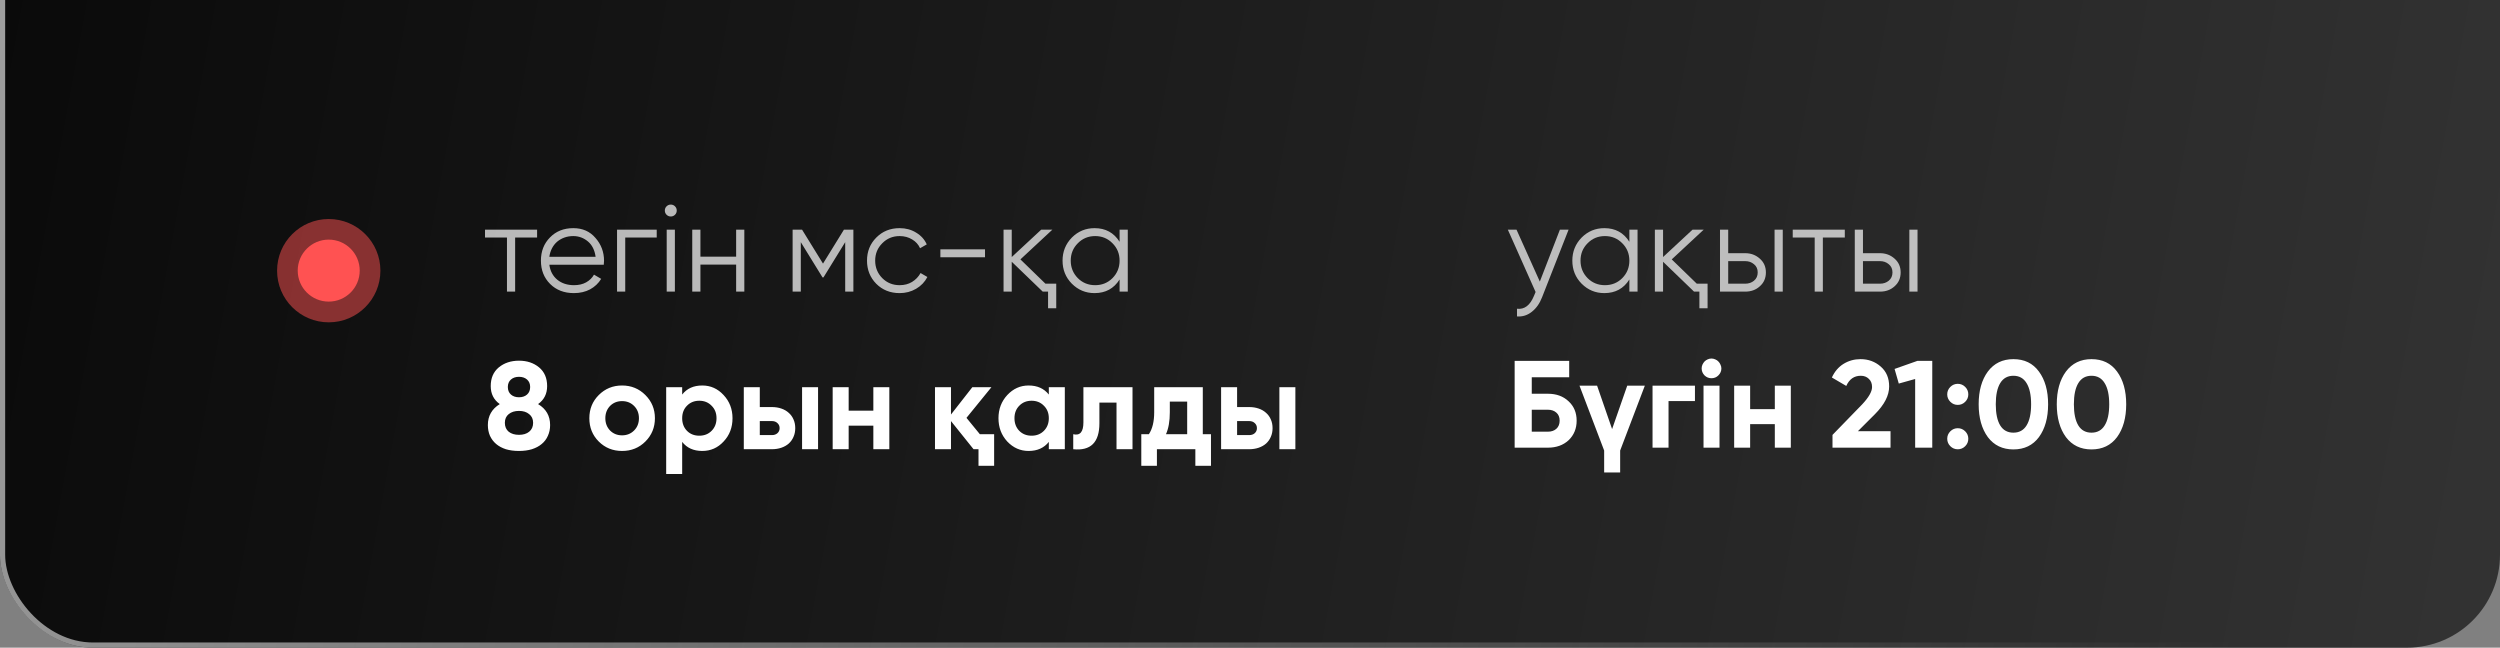
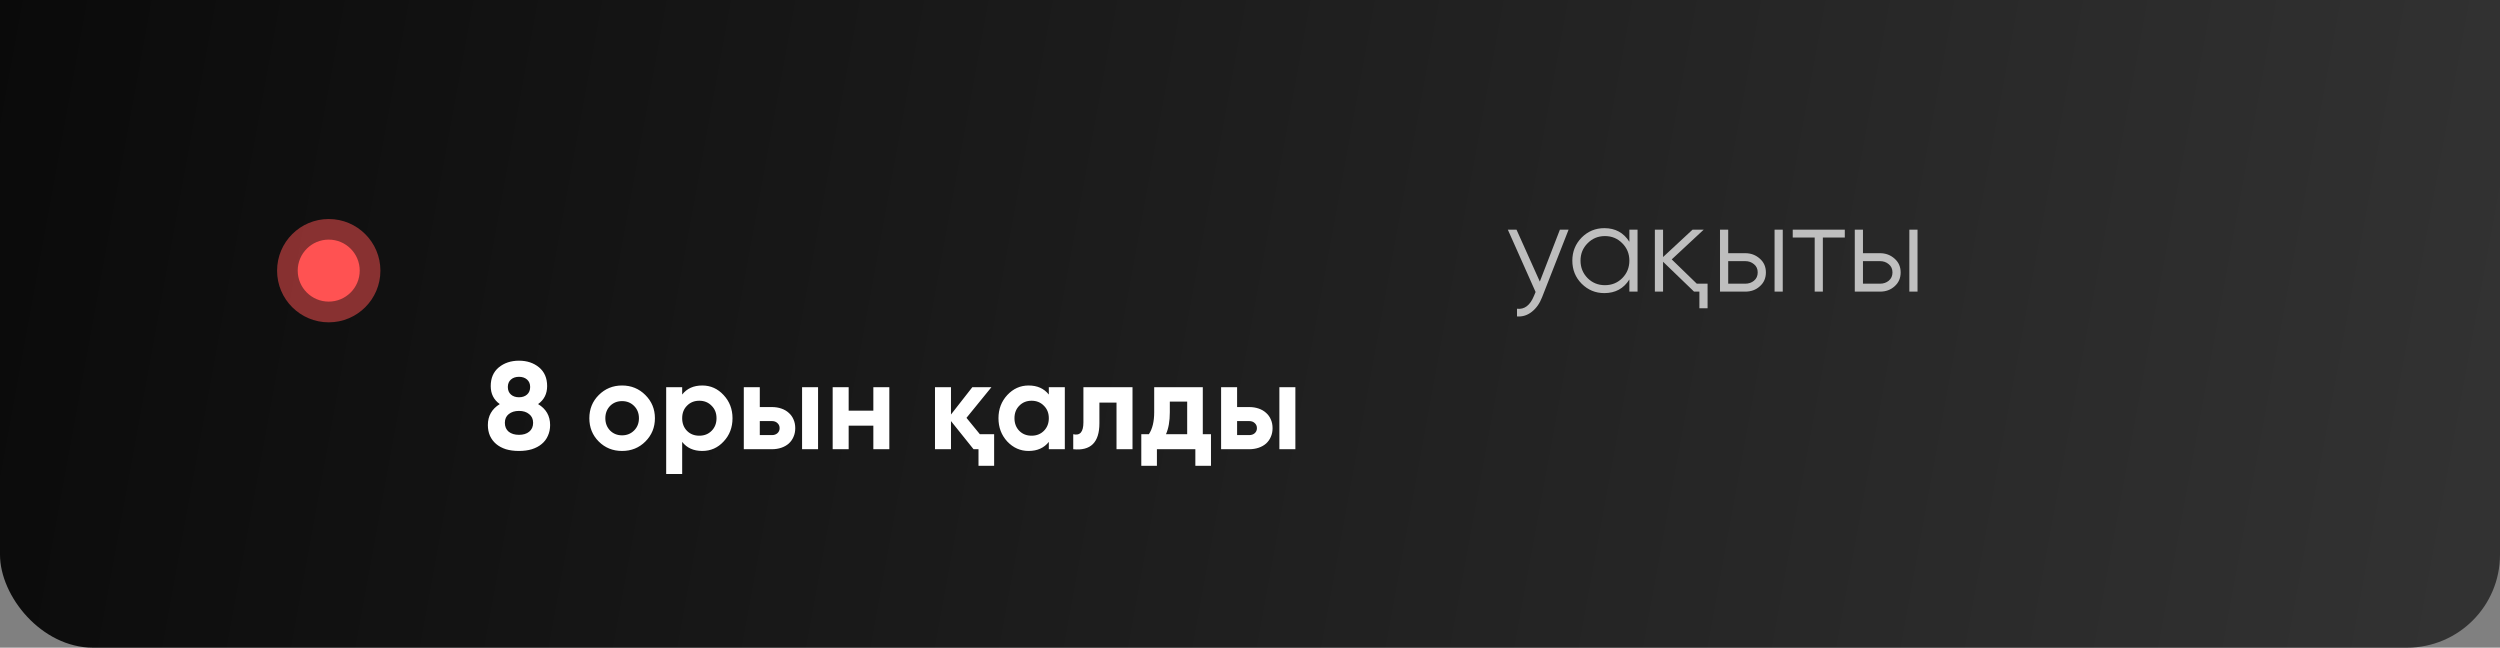
<svg xmlns="http://www.w3.org/2000/svg" width="193" height="50" viewBox="0 0 193 50" fill="none">
  <rect x="0" y="0" width="193" height="50" fill="#808080" stroke="none" />
  <rect y="-79" width="193" height="129" rx="7.179" fill="url(#paint0_linear_614_79)" />
-   <rect x="0.199" y="-78.801" width="192.601" height="128.601" rx="6.98" stroke="url(#paint1_linear_614_79)" stroke-opacity="0.7" stroke-width="0.399" />
-   <path opacity="0.7" d="M41.464 17.728V18.34H39.769V22.514H39.138V18.34H37.443V17.728H41.464ZM44.258 17.613C44.972 17.613 45.544 17.865 45.971 18.369C46.411 18.867 46.632 19.457 46.632 20.14C46.632 20.172 46.628 20.213 46.622 20.264C46.622 20.315 46.619 20.373 46.612 20.437H42.41C42.474 20.922 42.678 21.308 43.023 21.595C43.367 21.875 43.798 22.016 44.315 22.016C44.679 22.016 44.992 21.942 45.253 21.796C45.521 21.643 45.722 21.445 45.856 21.202L46.411 21.528C46.201 21.872 45.914 22.144 45.55 22.341C45.186 22.533 44.771 22.628 44.306 22.628C43.553 22.628 42.94 22.392 42.468 21.92C41.995 21.448 41.759 20.848 41.759 20.121C41.759 19.4 41.992 18.803 42.458 18.331C42.924 17.852 43.524 17.613 44.258 17.613ZM44.258 18.225C44.009 18.225 43.779 18.264 43.569 18.34C43.358 18.417 43.17 18.525 43.004 18.666C42.844 18.806 42.713 18.975 42.611 19.173C42.509 19.371 42.442 19.588 42.41 19.824H45.981C45.91 19.313 45.716 18.921 45.397 18.647C45.065 18.366 44.685 18.225 44.258 18.225ZM50.699 17.728V18.34H48.268V22.514H47.636V17.728H50.699ZM52.11 16.579C52.021 16.668 51.912 16.713 51.785 16.713C51.657 16.713 51.549 16.668 51.459 16.579C51.37 16.49 51.325 16.381 51.325 16.254C51.325 16.126 51.37 16.017 51.459 15.928C51.549 15.839 51.657 15.794 51.785 15.794C51.912 15.794 52.021 15.839 52.11 15.928C52.2 16.017 52.244 16.126 52.244 16.254C52.244 16.381 52.2 16.49 52.11 16.579ZM51.469 22.514V17.728H52.101V22.514H51.469ZM56.83 17.728H57.462V22.514H56.83V20.427H54.073V22.514H53.441V17.728H54.073V19.814H56.83V17.728ZM65.881 17.728V22.514H65.249V18.695L63.574 21.413H63.497L61.822 18.695V22.514H61.19V17.728H61.918L63.536 20.35L65.153 17.728H65.881ZM69.45 22.628C68.729 22.628 68.129 22.389 67.65 21.911C67.172 21.426 66.933 20.829 66.933 20.121C66.933 19.412 67.172 18.819 67.65 18.34C68.129 17.855 68.729 17.613 69.45 17.613C69.928 17.613 70.353 17.728 70.723 17.957C71.1 18.181 71.374 18.484 71.546 18.867L71.029 19.163C70.902 18.876 70.698 18.65 70.417 18.484C70.136 18.312 69.814 18.225 69.45 18.225C68.92 18.225 68.474 18.41 68.11 18.781C67.746 19.144 67.564 19.591 67.564 20.121C67.564 20.65 67.746 21.1 68.11 21.47C68.474 21.834 68.92 22.016 69.45 22.016C69.814 22.016 70.133 21.933 70.407 21.767C70.688 21.595 70.908 21.365 71.068 21.078L71.594 21.384C71.396 21.767 71.106 22.07 70.723 22.294C70.34 22.517 69.916 22.628 69.45 22.628ZM72.597 19.862V19.25H76.043V19.862H72.597ZM80.709 21.901H81.542V23.796H80.91V22.514H80.499L78.106 20.207V22.514H77.474V17.728H78.106V19.843L80.384 17.728H81.245L78.776 20.025L80.709 21.901ZM86.432 17.728H87.064V22.514H86.432V21.576C85.992 22.278 85.347 22.628 84.499 22.628C83.816 22.628 83.232 22.386 82.747 21.901C82.268 21.416 82.029 20.823 82.029 20.121C82.029 19.425 82.268 18.832 82.747 18.34C83.232 17.855 83.816 17.613 84.499 17.613C85.347 17.613 85.992 17.964 86.432 18.666V17.728ZM83.206 21.47C83.57 21.834 84.017 22.016 84.546 22.016C85.076 22.016 85.523 21.834 85.886 21.47C86.25 21.1 86.432 20.65 86.432 20.121C86.432 19.591 86.25 19.144 85.886 18.781C85.523 18.41 85.076 18.225 84.546 18.225C84.017 18.225 83.57 18.41 83.206 18.781C82.843 19.144 82.661 19.591 82.661 20.121C82.661 20.65 82.843 21.1 83.206 21.47Z" fill="white" />
  <path opacity="0.7" d="M120.425 17.728H121.095L119.046 22.954C118.861 23.433 118.596 23.806 118.252 24.074C117.913 24.342 117.534 24.46 117.113 24.428V23.835C117.687 23.905 118.124 23.573 118.424 22.839L118.548 22.542L116.404 17.728H117.074L118.874 21.738L120.425 17.728ZM125.787 17.728H126.419V22.514H125.787V21.576C125.347 22.278 124.702 22.628 123.854 22.628C123.171 22.628 122.587 22.386 122.102 21.901C121.623 21.416 121.384 20.823 121.384 20.121C121.384 19.425 121.623 18.832 122.102 18.34C122.587 17.855 123.171 17.613 123.854 17.613C124.702 17.613 125.347 17.964 125.787 18.666V17.728ZM122.561 21.47C122.925 21.834 123.372 22.016 123.901 22.016C124.431 22.016 124.878 21.834 125.241 21.47C125.605 21.1 125.787 20.65 125.787 20.121C125.787 19.591 125.605 19.144 125.241 18.781C124.878 18.41 124.431 18.225 123.901 18.225C123.372 18.225 122.925 18.41 122.561 18.781C122.198 19.144 122.016 19.591 122.016 20.121C122.016 20.65 122.198 21.1 122.561 21.47ZM130.992 21.901H131.825V23.796H131.193V22.514H130.781L128.388 20.207V22.514H127.756V17.728H128.388V19.843L130.666 17.728H131.528L129.058 20.025L130.992 21.901ZM134.729 19.546C135.169 19.546 135.545 19.687 135.858 19.968C136.171 20.242 136.327 20.596 136.327 21.03C136.327 21.47 136.171 21.828 135.858 22.102C135.558 22.377 135.182 22.514 134.729 22.514H132.785V17.728H133.417V19.546H134.729ZM136.997 17.728H137.629V22.514H136.997V17.728ZM134.729 21.901C134.997 21.901 135.223 21.825 135.408 21.671C135.6 21.512 135.695 21.298 135.695 21.03C135.695 20.762 135.6 20.551 135.408 20.398C135.223 20.239 134.997 20.159 134.729 20.159H133.417V21.901H134.729ZM142.419 17.728V18.34H140.725V22.514H140.094V18.34H138.399V17.728H142.419ZM145.132 19.546C145.573 19.546 145.949 19.687 146.262 19.968C146.575 20.242 146.731 20.596 146.731 21.03C146.731 21.47 146.575 21.828 146.262 22.102C145.962 22.377 145.586 22.514 145.132 22.514H143.189V17.728H143.821V19.546H145.132ZM147.401 17.728H148.033V22.514H147.401V17.728ZM145.132 21.901C145.4 21.901 145.627 21.825 145.812 21.671C146.004 21.512 146.099 21.298 146.099 21.03C146.099 20.762 146.004 20.551 145.812 20.398C145.627 20.239 145.4 20.159 145.132 20.159H143.821V21.901H145.132Z" fill="white" />
-   <path d="M119.496 30.397C120.153 30.397 120.686 30.591 121.095 30.981C121.509 31.363 121.717 31.861 121.717 32.474C121.717 33.087 121.509 33.591 121.095 33.986C120.68 34.369 120.147 34.56 119.496 34.56H116.931V27.86H121.142V29.124H118.252V30.397H119.496ZM119.496 33.326C119.764 33.326 119.981 33.252 120.147 33.106C120.319 32.953 120.405 32.742 120.405 32.474C120.405 32.206 120.319 31.998 120.147 31.852C119.981 31.705 119.764 31.631 119.496 31.631H118.252V33.326H119.496ZM125.622 29.775H126.981L125.076 34.781V36.475H123.841V34.781L121.937 29.775H123.296L124.454 33.125L125.622 29.775ZM130.85 29.775V30.962H128.811V34.56H127.576V29.775H130.85ZM132.124 29.2C131.92 29.2 131.741 29.127 131.588 28.98C131.442 28.827 131.368 28.648 131.368 28.444C131.368 28.342 131.387 28.246 131.426 28.157C131.47 28.061 131.524 27.978 131.588 27.908C131.658 27.838 131.738 27.784 131.828 27.745C131.923 27.701 132.022 27.678 132.124 27.678C132.226 27.678 132.325 27.701 132.421 27.745C132.517 27.784 132.597 27.838 132.66 27.908C132.731 27.978 132.785 28.061 132.823 28.157C132.868 28.246 132.89 28.342 132.89 28.444C132.89 28.648 132.814 28.827 132.66 28.98C132.514 29.127 132.335 29.2 132.124 29.2ZM131.512 34.56V29.775H132.746V34.56H131.512ZM137.016 29.775H138.251V34.56H137.016V32.742H135.111V34.56H133.877V29.775H135.111V31.584H137.016V29.775ZM141.469 34.56V33.575L143.757 31.22C144.267 30.677 144.523 30.231 144.523 29.88C144.523 29.612 144.44 29.401 144.274 29.248C144.114 29.089 143.907 29.009 143.652 29.009C143.141 29.009 142.768 29.27 142.532 29.794L141.421 29.143C141.632 28.683 141.932 28.332 142.321 28.09C142.717 27.847 143.154 27.726 143.632 27.726C144.239 27.726 144.759 27.918 145.193 28.3C145.627 28.677 145.843 29.188 145.843 29.832C145.843 30.528 145.477 31.242 144.743 31.976L143.431 33.288H145.949V34.56H141.469ZM148.022 27.86H149.171V34.56H147.85V29.258L146.586 29.612L146.261 28.482L148.022 27.86ZM151.714 31.019C151.555 31.178 151.363 31.258 151.14 31.258C150.917 31.258 150.725 31.178 150.566 31.019C150.406 30.859 150.326 30.668 150.326 30.445C150.326 30.221 150.406 30.03 150.566 29.87C150.725 29.711 150.917 29.631 151.14 29.631C151.363 29.631 151.555 29.711 151.714 29.87C151.874 30.03 151.953 30.221 151.953 30.445C151.953 30.668 151.874 30.859 151.714 31.019ZM151.714 34.446C151.555 34.605 151.363 34.685 151.14 34.685C150.917 34.685 150.725 34.605 150.566 34.446C150.406 34.286 150.326 34.095 150.326 33.871C150.326 33.648 150.406 33.457 150.566 33.297C150.725 33.138 150.917 33.058 151.14 33.058C151.363 33.058 151.555 33.138 151.714 33.297C151.874 33.457 151.953 33.648 151.953 33.871C151.953 34.095 151.874 34.286 151.714 34.446ZM155.434 34.695C154.598 34.695 153.94 34.379 153.462 33.747C152.99 33.102 152.753 32.257 152.753 31.21C152.753 30.164 152.99 29.322 153.462 28.683C153.94 28.045 154.598 27.726 155.434 27.726C156.282 27.726 156.94 28.045 157.405 28.683C157.878 29.322 158.114 30.164 158.114 31.21C158.114 32.257 157.878 33.102 157.405 33.747C156.933 34.379 156.276 34.695 155.434 34.695ZM156.802 31.21C156.802 30.496 156.684 29.95 156.448 29.574C156.219 29.197 155.88 29.009 155.434 29.009C154.987 29.009 154.649 29.197 154.419 29.574C154.189 29.95 154.074 30.496 154.074 31.21C154.074 31.925 154.189 32.471 154.419 32.847C154.649 33.217 154.987 33.402 155.434 33.402C155.88 33.402 156.219 33.217 156.448 32.847C156.684 32.471 156.802 31.925 156.802 31.21ZM161.463 34.695C160.627 34.695 159.97 34.379 159.491 33.747C159.019 33.102 158.783 32.257 158.783 31.21C158.783 30.164 159.019 29.322 159.491 28.683C159.97 28.045 160.627 27.726 161.463 27.726C162.312 27.726 162.969 28.045 163.435 28.683C163.907 29.322 164.143 30.164 164.143 31.21C164.143 32.257 163.907 33.102 163.435 33.747C162.962 34.379 162.305 34.695 161.463 34.695ZM162.832 31.21C162.832 30.496 162.714 29.95 162.477 29.574C162.248 29.197 161.91 29.009 161.463 29.009C161.016 29.009 160.678 29.197 160.448 29.574C160.218 29.95 160.104 30.496 160.104 31.21C160.104 31.925 160.218 32.471 160.448 32.847C160.678 33.217 161.016 33.402 161.463 33.402C161.91 33.402 162.248 33.217 162.477 32.847C162.714 32.471 162.832 31.925 162.832 31.21Z" fill="white" />
  <path d="M41.54 31.195C42.159 31.566 42.469 32.105 42.469 32.813C42.469 33.12 42.411 33.397 42.296 33.646C42.188 33.895 42.028 34.105 41.818 34.278C41.614 34.45 41.361 34.584 41.062 34.68C40.768 34.769 40.436 34.814 40.066 34.814C39.69 34.814 39.351 34.769 39.051 34.68C38.758 34.584 38.509 34.45 38.305 34.278C38.101 34.105 37.941 33.895 37.826 33.646C37.718 33.397 37.663 33.12 37.663 32.813C37.663 32.111 37.97 31.572 38.582 31.195C38.117 30.864 37.884 30.401 37.884 29.808C37.884 29.189 38.091 28.707 38.506 28.362C38.927 28.018 39.447 27.845 40.066 27.845C40.685 27.845 41.202 28.018 41.617 28.362C42.032 28.707 42.239 29.189 42.239 29.808C42.239 30.401 42.006 30.864 41.54 31.195ZM40.688 29.3C40.529 29.16 40.321 29.09 40.066 29.09C39.811 29.09 39.603 29.16 39.444 29.3C39.284 29.441 39.205 29.632 39.205 29.875C39.205 30.123 39.284 30.318 39.444 30.459C39.603 30.599 39.811 30.669 40.066 30.669C40.321 30.669 40.529 30.599 40.688 30.459C40.848 30.318 40.928 30.123 40.928 29.875C40.928 29.632 40.848 29.441 40.688 29.3ZM41.157 32.641C41.157 32.354 41.055 32.13 40.851 31.971C40.653 31.805 40.392 31.722 40.066 31.722C39.741 31.722 39.476 31.805 39.272 31.971C39.074 32.13 38.975 32.354 38.975 32.641C38.975 32.934 39.074 33.164 39.272 33.33C39.476 33.49 39.741 33.569 40.066 33.569C40.392 33.569 40.653 33.49 40.851 33.33C41.055 33.164 41.157 32.934 41.157 32.641ZM49.823 34.086C49.338 34.571 48.739 34.814 48.024 34.814C47.309 34.814 46.709 34.571 46.224 34.086C45.739 33.601 45.497 33.001 45.497 32.287C45.497 31.578 45.739 30.982 46.224 30.497C46.716 30.005 47.316 29.76 48.024 29.76C48.732 29.76 49.332 30.005 49.823 30.497C50.315 30.988 50.56 31.585 50.56 32.287C50.56 32.995 50.315 33.595 49.823 34.086ZM47.095 33.234C47.344 33.483 47.654 33.608 48.024 33.608C48.394 33.608 48.703 33.483 48.952 33.234C49.201 32.985 49.326 32.67 49.326 32.287C49.326 31.904 49.201 31.588 48.952 31.339C48.703 31.09 48.394 30.966 48.024 30.966C47.654 30.966 47.344 31.09 47.095 31.339C46.853 31.594 46.732 31.91 46.732 32.287C46.732 32.663 46.853 32.979 47.095 33.234ZM54.215 29.76C54.859 29.76 55.408 30.005 55.861 30.497C56.32 30.988 56.55 31.585 56.55 32.287C56.55 33.001 56.32 33.601 55.861 34.086C55.414 34.571 54.865 34.814 54.215 34.814C53.544 34.814 53.028 34.581 52.664 34.115V36.594H51.429V29.894H52.664V30.459C53.028 29.993 53.544 29.76 54.215 29.76ZM53.037 33.263C53.286 33.512 53.602 33.636 53.985 33.636C54.368 33.636 54.684 33.512 54.932 33.263C55.188 33.008 55.315 32.682 55.315 32.287C55.315 31.891 55.188 31.569 54.932 31.32C54.684 31.065 54.368 30.937 53.985 30.937C53.602 30.937 53.286 31.065 53.037 31.32C52.788 31.569 52.664 31.891 52.664 32.287C52.664 32.682 52.788 33.008 53.037 33.263ZM59.584 31.425C59.852 31.425 60.098 31.463 60.321 31.54C60.544 31.617 60.736 31.728 60.895 31.875C61.055 32.016 61.176 32.185 61.259 32.382C61.349 32.58 61.393 32.804 61.393 33.053C61.393 33.301 61.349 33.525 61.259 33.722C61.176 33.92 61.055 34.093 60.895 34.239C60.736 34.38 60.544 34.488 60.321 34.565C60.098 34.641 59.852 34.68 59.584 34.68H57.421V29.894H58.656V31.425H59.584ZM61.92 29.894H63.154V34.68H61.92V29.894ZM59.594 33.589C59.766 33.589 59.906 33.541 60.015 33.445C60.13 33.343 60.187 33.212 60.187 33.053C60.187 32.893 60.13 32.762 60.015 32.66C59.906 32.558 59.766 32.507 59.594 32.507H58.656V33.589H59.594ZM67.422 29.894H68.656V34.68H67.422V32.861H65.517V34.68H64.282V29.894H65.517V31.703H67.422V29.894ZM75.646 33.522H76.747V35.962H75.54V34.68H75.158L73.416 32.507V34.68H72.181V29.894H73.416V32L75.062 29.894H76.536L74.612 32.258L75.646 33.522ZM80.969 29.894H82.204V34.68H80.969V34.115C80.599 34.581 80.079 34.814 79.408 34.814C78.77 34.814 78.222 34.571 77.762 34.086C77.309 33.595 77.082 32.995 77.082 32.287C77.082 31.585 77.309 30.988 77.762 30.497C78.222 30.005 78.77 29.76 79.408 29.76C80.079 29.76 80.599 29.993 80.969 30.459V29.894ZM78.691 33.263C78.939 33.512 79.255 33.636 79.638 33.636C80.021 33.636 80.337 33.512 80.586 33.263C80.841 33.008 80.969 32.682 80.969 32.287C80.969 31.891 80.841 31.569 80.586 31.32C80.337 31.065 80.021 30.937 79.638 30.937C79.255 30.937 78.939 31.065 78.691 31.32C78.442 31.569 78.317 31.891 78.317 32.287C78.317 32.682 78.442 33.008 78.691 33.263ZM87.43 29.894V34.68H86.195V31.081H84.874V32.679C84.874 34.153 84.201 34.82 82.854 34.68V33.522C83.377 33.649 83.639 33.346 83.639 32.612V29.894H87.43ZM92.856 33.522H93.488V35.962H92.281V34.68H89.314V35.962H88.108V33.522H88.692C88.966 33.113 89.104 32.548 89.104 31.827V29.894H92.856V33.522ZM91.65 33.522V31.004H90.31V31.827C90.31 32.516 90.211 33.081 90.013 33.522H91.65ZM96.433 31.425C96.701 31.425 96.946 31.463 97.169 31.54C97.393 31.617 97.584 31.728 97.744 31.875C97.903 32.016 98.025 32.185 98.108 32.382C98.197 32.58 98.242 32.804 98.242 33.053C98.242 33.301 98.197 33.525 98.108 33.722C98.025 33.92 97.903 34.093 97.744 34.239C97.584 34.38 97.393 34.488 97.169 34.565C96.946 34.641 96.701 34.68 96.433 34.68H94.269V29.894H95.504V31.425H96.433ZM98.768 29.894H100.003V34.68H98.768V29.894ZM96.442 33.589C96.614 33.589 96.755 33.541 96.863 33.445C96.978 33.343 97.035 33.212 97.035 33.053C97.035 32.893 96.978 32.762 96.863 32.66C96.755 32.558 96.614 32.507 96.442 32.507H95.504V33.589H96.442Z" fill="white" />
  <circle opacity="0.5" cx="25.379" cy="20.896" r="3.988" fill="#FF5252" />
  <circle cx="25.377" cy="20.891" r="2.393" fill="#FF5252" />
  <defs>
    <linearGradient id="paint0_linear_614_79" x1="13.713" y1="-79" x2="206.097" y2="-43.874" gradientUnits="userSpaceOnUse">
      <stop stop-color="#0A0A0A" />
      <stop offset="1" stop-color="#323232" />
    </linearGradient>
    <linearGradient id="paint1_linear_614_79" x1="7.111" y1="-149.844" x2="209.717" y2="-99.436" gradientUnits="userSpaceOnUse">
      <stop stop-color="white" />
      <stop offset="1" stop-color="white" stop-opacity="0" />
    </linearGradient>
  </defs>
</svg>